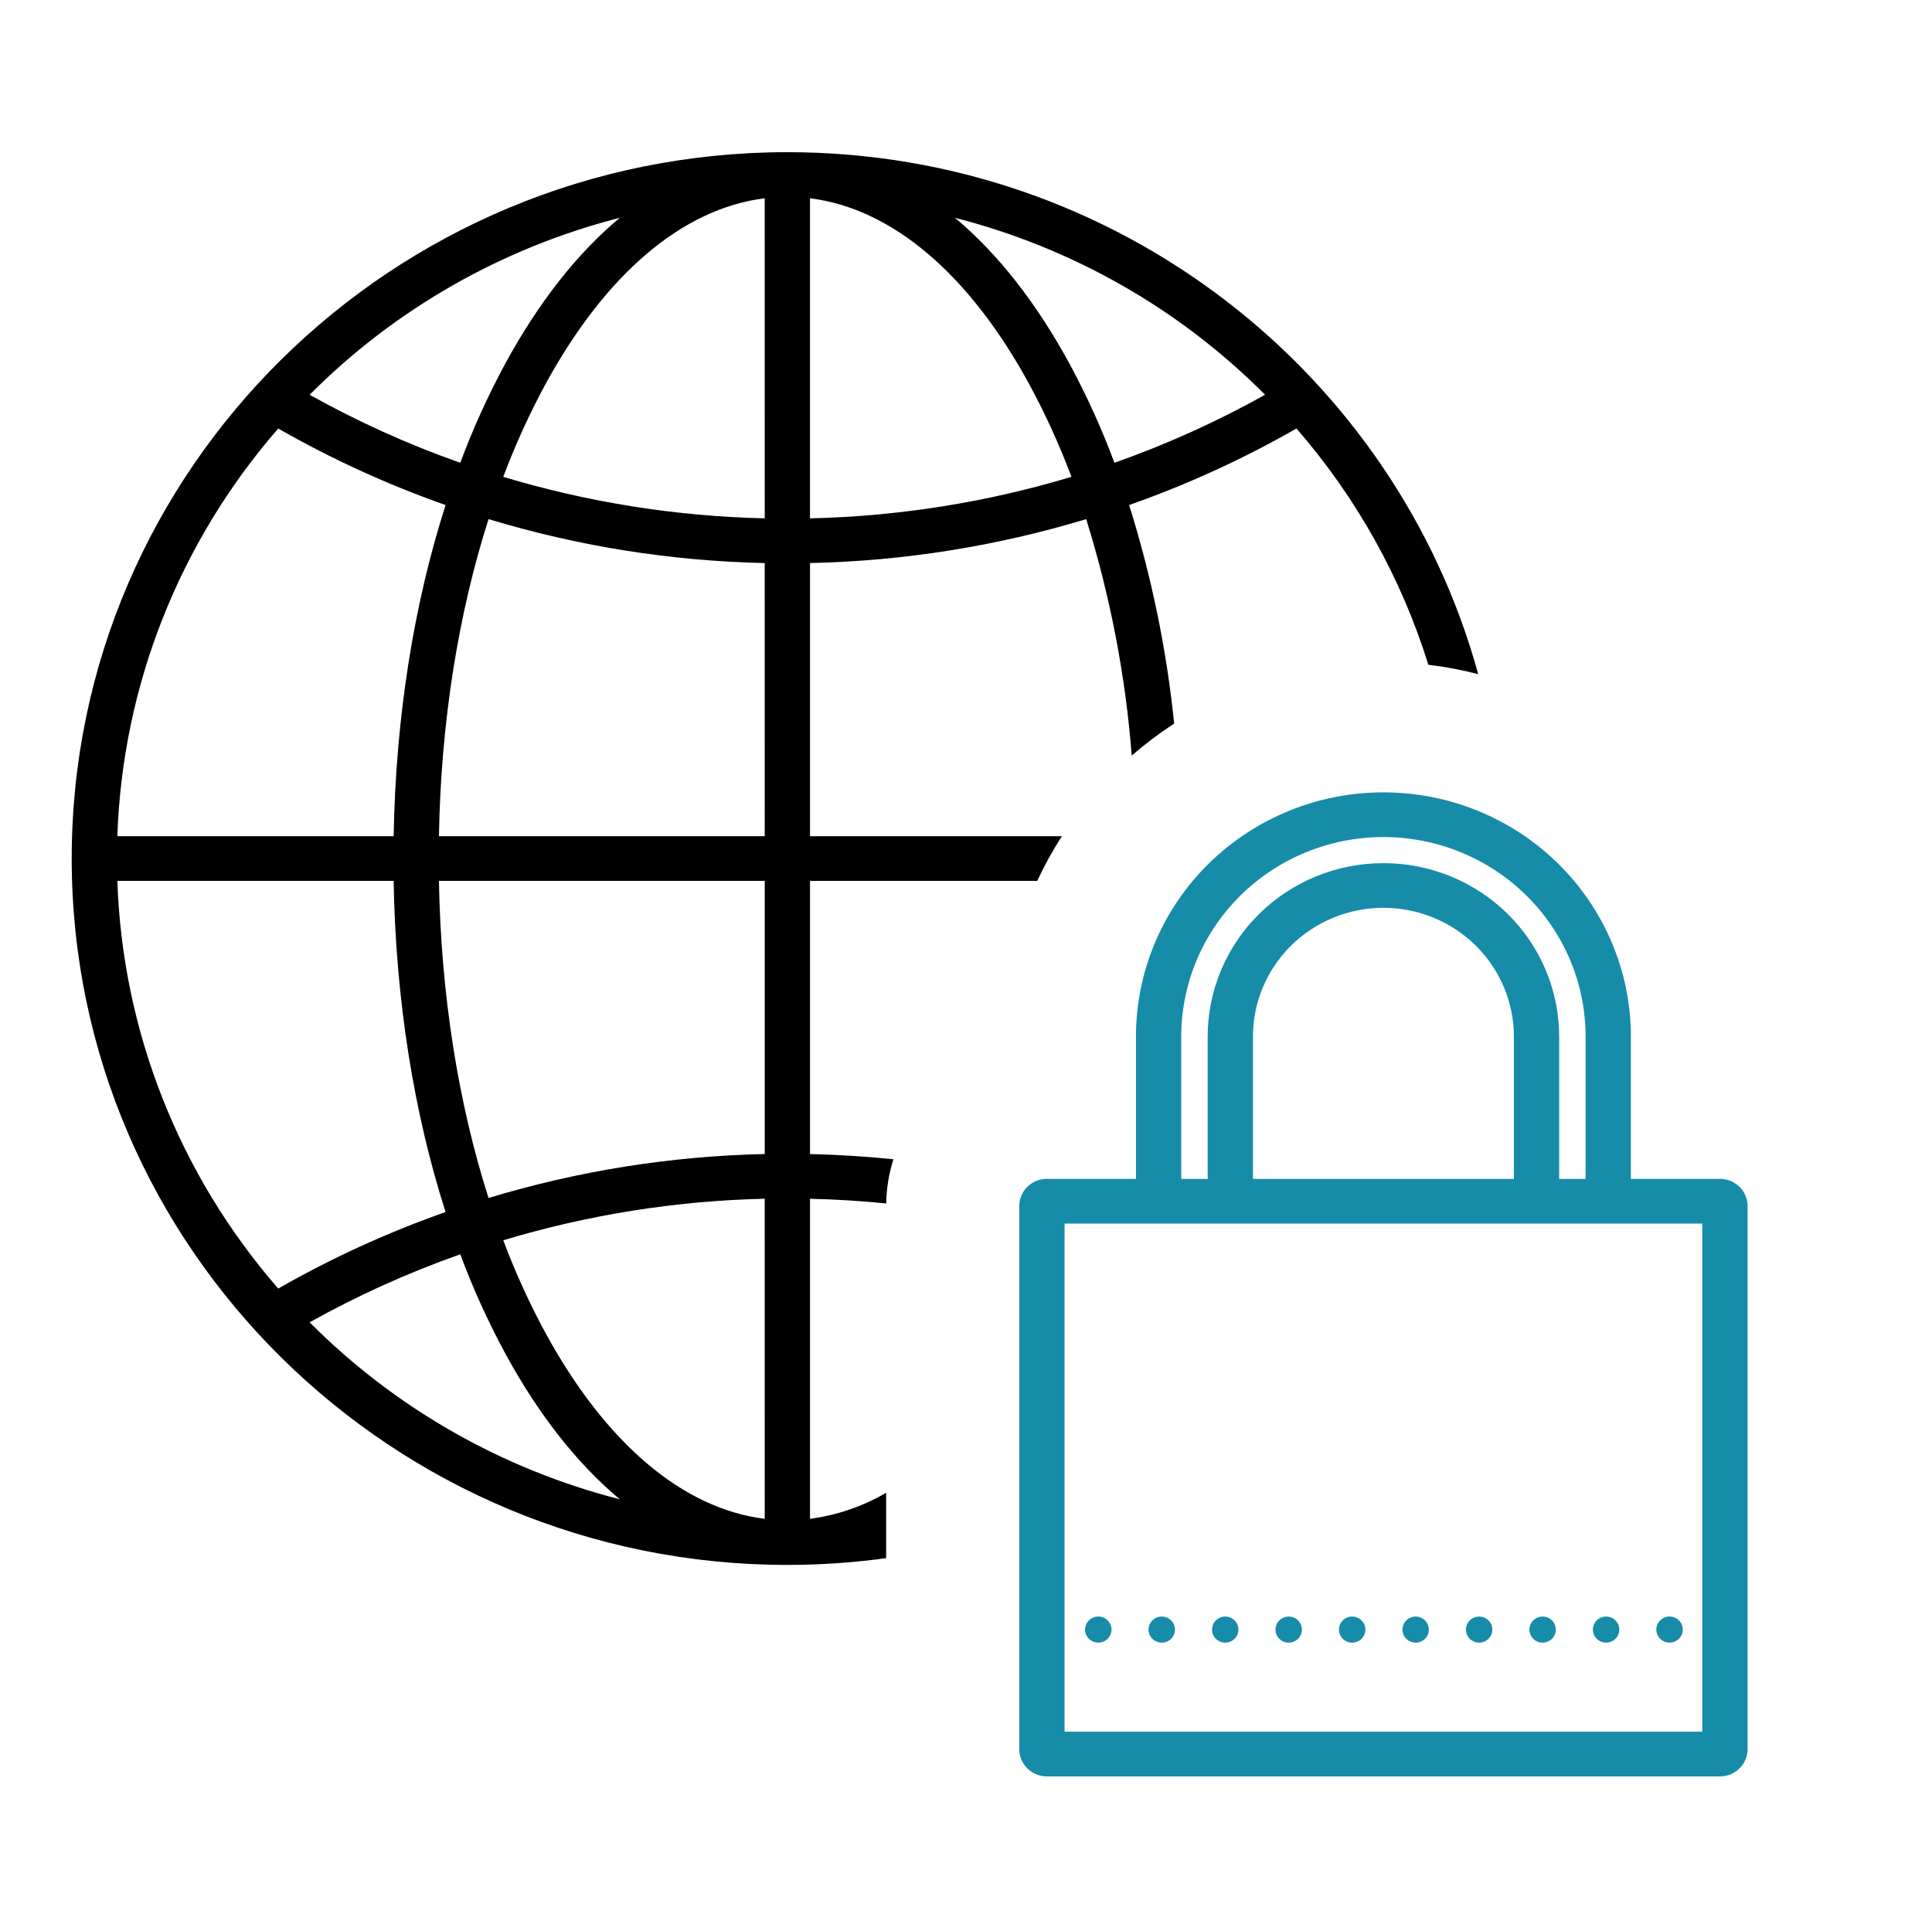
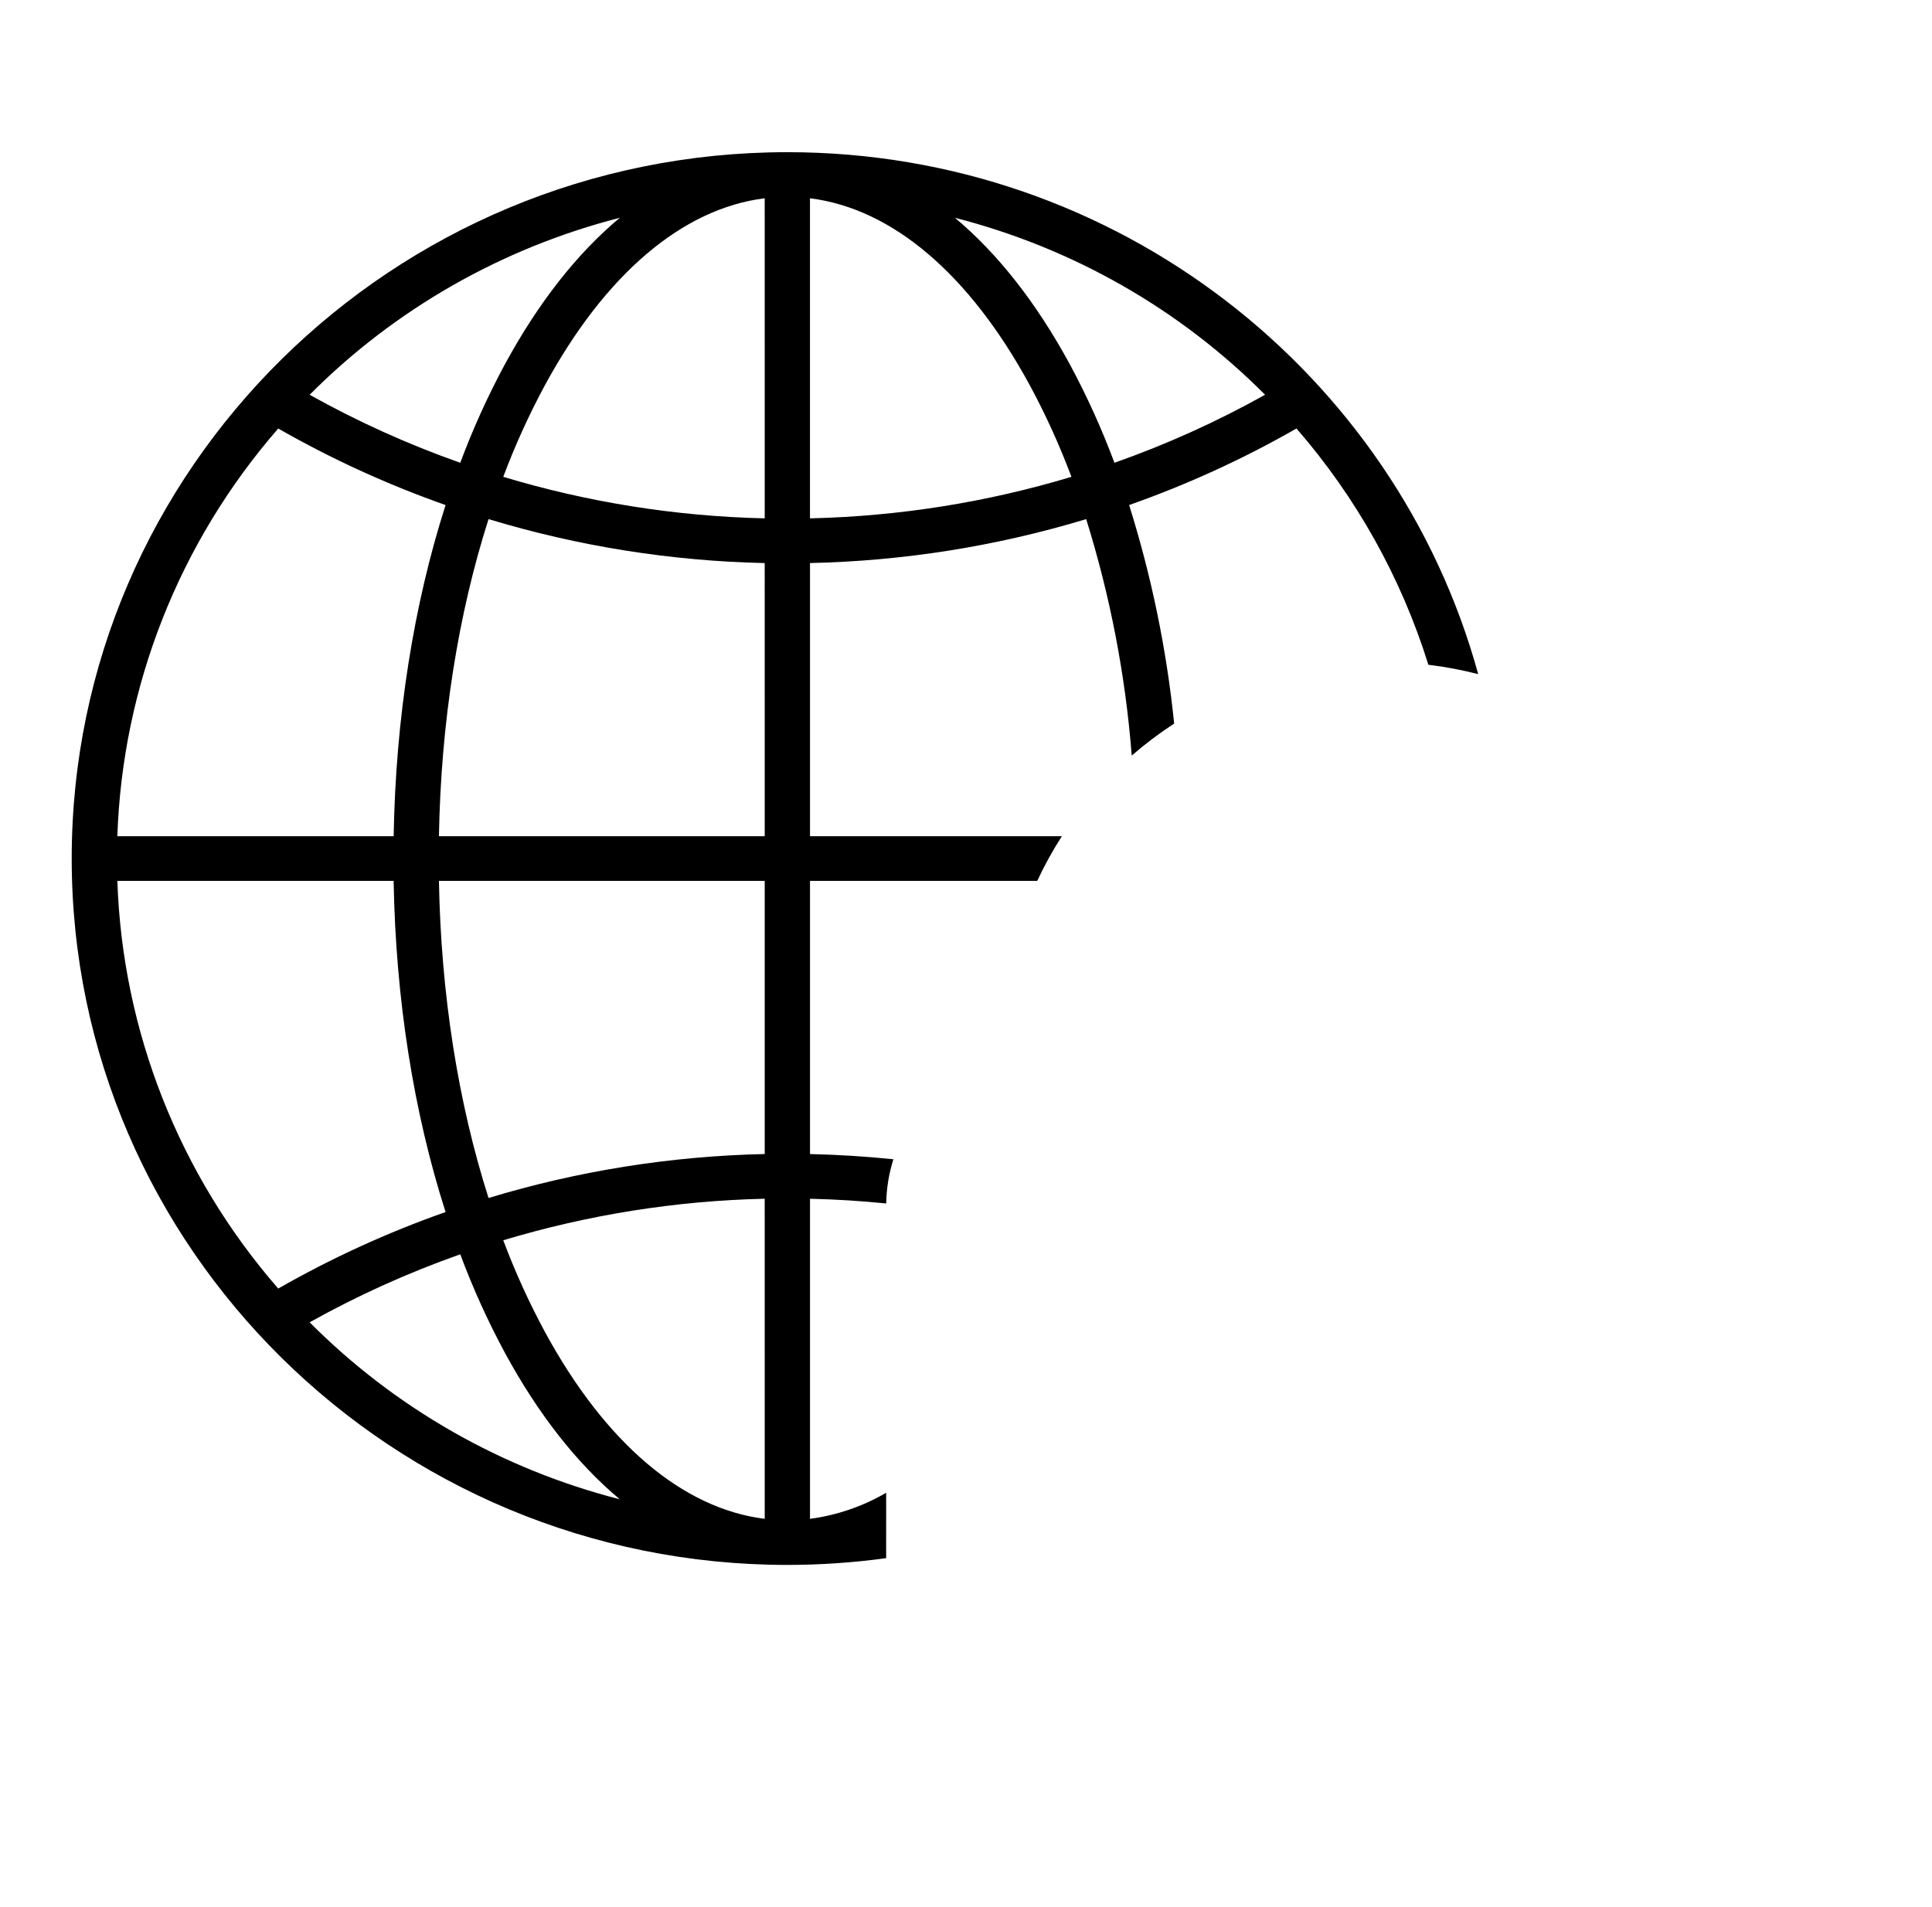
<svg xmlns="http://www.w3.org/2000/svg" width="78" height="77" viewBox="0 0 78 77" fill="none">
  <path d="M35.777 60.275C34.833 60.826 33.788 61.184 32.702 61.328V48.404C33.732 48.427 34.758 48.491 35.779 48.594C35.788 47.989 35.886 47.388 36.069 46.809C34.952 46.694 33.83 46.624 32.702 46.599V35.569H41.876C42.166 34.946 42.498 34.343 42.871 33.764H32.702V22.735C36.483 22.653 40.236 22.056 43.852 20.961C44.822 24.067 45.439 27.269 45.691 30.509C46.231 30.04 46.803 29.608 47.404 29.217C47.099 26.223 46.489 23.267 45.586 20.393C47.928 19.568 50.19 18.534 52.342 17.302C54.762 20.087 56.575 23.335 57.667 26.842C58.346 26.924 59.018 27.05 59.679 27.221C56.353 15.093 45.11 6.145 31.788 6.145C15.856 6.144 2.895 18.939 2.895 34.667C2.895 50.394 15.856 63.189 31.787 63.189C33.122 63.188 34.455 63.097 35.776 62.916L35.777 60.275ZM51.074 15.94C49.13 17.026 47.096 17.945 44.993 18.686C44.485 17.322 43.883 15.994 43.192 14.71C41.837 12.214 40.268 10.225 38.552 8.794C43.305 10.011 47.634 12.481 51.074 15.94V15.94ZM32.701 8.006C36.015 8.418 39.139 11.064 41.58 15.563C42.222 16.754 42.782 17.988 43.257 19.254C39.832 20.285 36.281 20.849 32.701 20.93V8.006ZM25.023 8.794C23.307 10.225 21.738 12.214 20.384 14.71C19.692 15.993 19.09 17.322 18.582 18.686C16.479 17.945 14.445 17.026 12.501 15.94C15.942 12.481 20.27 10.011 25.023 8.794V8.794ZM11.233 17.303C13.385 18.534 15.647 19.569 17.989 20.393C16.698 24.427 15.974 28.996 15.893 33.764H4.738C4.941 27.707 7.232 21.899 11.233 17.303V17.303ZM11.233 52.03C7.232 47.434 4.941 41.626 4.738 35.569H15.892C15.973 40.336 16.698 44.906 17.989 48.94C15.647 49.764 13.385 50.799 11.233 52.03V52.03ZM12.501 53.393C14.445 52.307 16.479 51.389 18.582 50.647C19.09 52.012 19.692 53.34 20.384 54.623C21.738 57.12 23.308 59.108 25.023 60.539C20.27 59.322 15.942 56.852 12.501 53.393V53.393ZM30.874 61.328C27.56 60.916 24.436 58.269 21.995 53.771C21.353 52.579 20.792 51.346 20.318 50.08C23.742 49.049 27.294 48.484 30.873 48.403L30.874 61.328ZM30.874 46.598C27.092 46.68 23.34 47.277 19.724 48.373C18.494 44.522 17.802 40.146 17.721 35.569H30.874V46.598ZM30.874 33.764H17.721C17.801 29.187 18.493 24.812 19.724 20.961C23.34 22.057 27.092 22.654 30.873 22.736L30.874 33.764ZM30.874 20.93C27.294 20.849 23.743 20.285 20.318 19.254C20.793 17.988 21.353 16.754 21.995 15.563C24.436 11.064 27.559 8.418 30.873 8.006L30.874 20.93Z" fill="black" />
-   <path d="M69.442 71.728H42.263C41.968 71.728 41.685 71.612 41.476 71.406C41.268 71.2 41.15 70.921 41.15 70.63V48.699C41.15 48.555 41.179 48.412 41.235 48.279C41.291 48.145 41.373 48.024 41.476 47.922C41.579 47.821 41.702 47.74 41.837 47.684C41.972 47.629 42.117 47.601 42.263 47.601H45.862V41.856C45.862 39.24 46.914 36.732 48.788 34.882C50.662 33.033 53.203 31.994 55.852 31.994C58.502 31.994 61.043 33.033 62.917 34.882C64.79 36.732 65.843 39.24 65.843 41.856V47.601H69.442C69.588 47.601 69.733 47.629 69.868 47.684C70.003 47.74 70.125 47.821 70.229 47.922C70.332 48.024 70.414 48.145 70.47 48.279C70.526 48.412 70.554 48.555 70.554 48.699V70.63C70.554 70.921 70.437 71.2 70.228 71.406C70.02 71.612 69.737 71.728 69.442 71.728ZM42.979 69.923H68.725V49.406H42.979V69.923ZM62.948 47.602H64.015V41.857C64.015 39.72 63.155 37.67 61.624 36.159C60.093 34.648 58.017 33.799 55.852 33.799C53.688 33.799 51.612 34.648 50.081 36.159C48.55 37.67 47.69 39.72 47.69 41.857V47.602H48.757V41.857C48.757 39.999 49.504 38.217 50.835 36.903C52.166 35.59 53.971 34.852 55.852 34.852C57.734 34.852 59.539 35.59 60.87 36.903C62.201 38.217 62.948 39.999 62.948 41.857V47.602ZM50.585 47.602H61.12V41.857C61.12 40.477 60.565 39.155 59.577 38.179C58.589 37.204 57.25 36.656 55.852 36.656C54.455 36.656 53.115 37.204 52.128 38.179C51.14 39.155 50.585 40.477 50.585 41.857V47.602ZM64.309 65.8C64.309 65.661 64.365 65.527 64.465 65.428C64.565 65.329 64.701 65.274 64.842 65.274C64.983 65.274 65.119 65.329 65.219 65.428C65.319 65.527 65.375 65.661 65.375 65.8C65.375 65.94 65.319 66.074 65.219 66.172C65.119 66.271 64.983 66.327 64.842 66.327C64.701 66.327 64.565 66.271 64.465 66.172C64.365 66.074 64.309 65.94 64.309 65.8ZM66.871 65.8C66.871 65.661 66.927 65.527 67.027 65.428C67.127 65.329 67.263 65.274 67.404 65.274C67.546 65.274 67.681 65.329 67.781 65.428C67.881 65.527 67.937 65.661 67.937 65.8C67.937 65.94 67.881 66.074 67.781 66.172C67.681 66.271 67.546 66.327 67.404 66.327C67.263 66.327 67.127 66.271 67.027 66.172C66.927 66.074 66.871 65.94 66.871 65.8ZM61.746 65.8C61.746 65.661 61.802 65.527 61.902 65.428C62.002 65.329 62.138 65.274 62.279 65.274C62.421 65.274 62.556 65.329 62.656 65.428C62.756 65.527 62.813 65.661 62.813 65.8C62.813 65.94 62.756 66.074 62.656 66.172C62.556 66.271 62.421 66.327 62.279 66.327C62.209 66.327 62.14 66.313 62.075 66.287C62.01 66.26 61.952 66.222 61.902 66.173C61.852 66.124 61.813 66.066 61.786 66.002C61.76 65.938 61.746 65.869 61.746 65.8ZM59.184 65.8C59.184 65.661 59.24 65.527 59.34 65.428C59.44 65.329 59.576 65.274 59.717 65.274C59.858 65.274 59.994 65.329 60.094 65.428C60.194 65.527 60.25 65.661 60.25 65.8C60.25 65.94 60.194 66.074 60.094 66.172C59.994 66.271 59.858 66.327 59.717 66.327C59.647 66.327 59.578 66.313 59.513 66.287C59.448 66.26 59.389 66.222 59.34 66.173C59.29 66.124 59.251 66.066 59.224 66.002C59.197 65.938 59.184 65.869 59.184 65.8ZM56.621 65.8C56.621 65.661 56.677 65.527 56.777 65.429C56.877 65.33 57.012 65.274 57.153 65.274C57.294 65.274 57.43 65.329 57.53 65.428C57.63 65.527 57.686 65.661 57.686 65.8C57.686 65.869 57.673 65.938 57.646 66.002C57.619 66.066 57.58 66.124 57.53 66.173C57.481 66.222 57.422 66.26 57.357 66.287C57.292 66.313 57.223 66.327 57.153 66.327C57.083 66.327 57.014 66.313 56.949 66.287C56.885 66.26 56.826 66.221 56.776 66.172C56.727 66.124 56.688 66.065 56.661 66.002C56.635 65.938 56.621 65.869 56.621 65.8ZM54.058 65.8C54.058 65.661 54.114 65.527 54.214 65.428C54.314 65.329 54.449 65.274 54.591 65.274C54.732 65.274 54.868 65.329 54.968 65.428C55.068 65.527 55.124 65.661 55.124 65.8C55.124 65.869 55.11 65.938 55.084 66.002C55.057 66.066 55.018 66.124 54.968 66.173C54.919 66.222 54.86 66.26 54.795 66.287C54.73 66.313 54.661 66.327 54.591 66.327C54.449 66.327 54.314 66.271 54.214 66.172C54.114 66.074 54.058 65.94 54.058 65.8ZM51.495 65.8C51.495 65.661 51.551 65.527 51.651 65.428C51.751 65.329 51.887 65.274 52.028 65.274C52.17 65.274 52.305 65.329 52.405 65.428C52.505 65.527 52.561 65.661 52.561 65.8C52.562 65.869 52.548 65.938 52.521 66.002C52.494 66.066 52.455 66.124 52.406 66.173C52.356 66.222 52.297 66.26 52.232 66.287C52.168 66.313 52.098 66.327 52.028 66.327C51.887 66.327 51.751 66.271 51.651 66.172C51.551 66.074 51.495 65.94 51.495 65.8ZM48.933 65.8C48.933 65.661 48.989 65.527 49.089 65.428C49.189 65.329 49.324 65.274 49.466 65.274C49.607 65.274 49.743 65.329 49.843 65.428C49.943 65.527 49.999 65.661 49.999 65.8C49.999 65.94 49.943 66.074 49.843 66.172C49.743 66.271 49.607 66.327 49.466 66.327C49.324 66.327 49.189 66.271 49.089 66.172C48.989 66.074 48.933 65.94 48.933 65.8H48.933ZM46.37 65.8C46.37 65.661 46.426 65.527 46.526 65.428C46.627 65.329 46.762 65.274 46.904 65.274C47.045 65.274 47.181 65.329 47.281 65.428C47.38 65.527 47.437 65.661 47.437 65.8C47.437 65.94 47.38 66.074 47.281 66.172C47.181 66.271 47.045 66.327 46.904 66.327C46.762 66.327 46.627 66.271 46.526 66.172C46.426 66.074 46.37 65.94 46.37 65.8ZM43.808 65.8C43.808 65.661 43.864 65.527 43.964 65.428C44.064 65.329 44.2 65.274 44.341 65.274C44.482 65.274 44.618 65.329 44.718 65.428C44.818 65.527 44.874 65.661 44.874 65.8C44.874 65.94 44.818 66.074 44.718 66.172C44.618 66.271 44.482 66.327 44.341 66.327C44.2 66.327 44.064 66.271 43.964 66.172C43.864 66.074 43.808 65.94 43.808 65.8Z" fill="#168CA9" />
</svg>